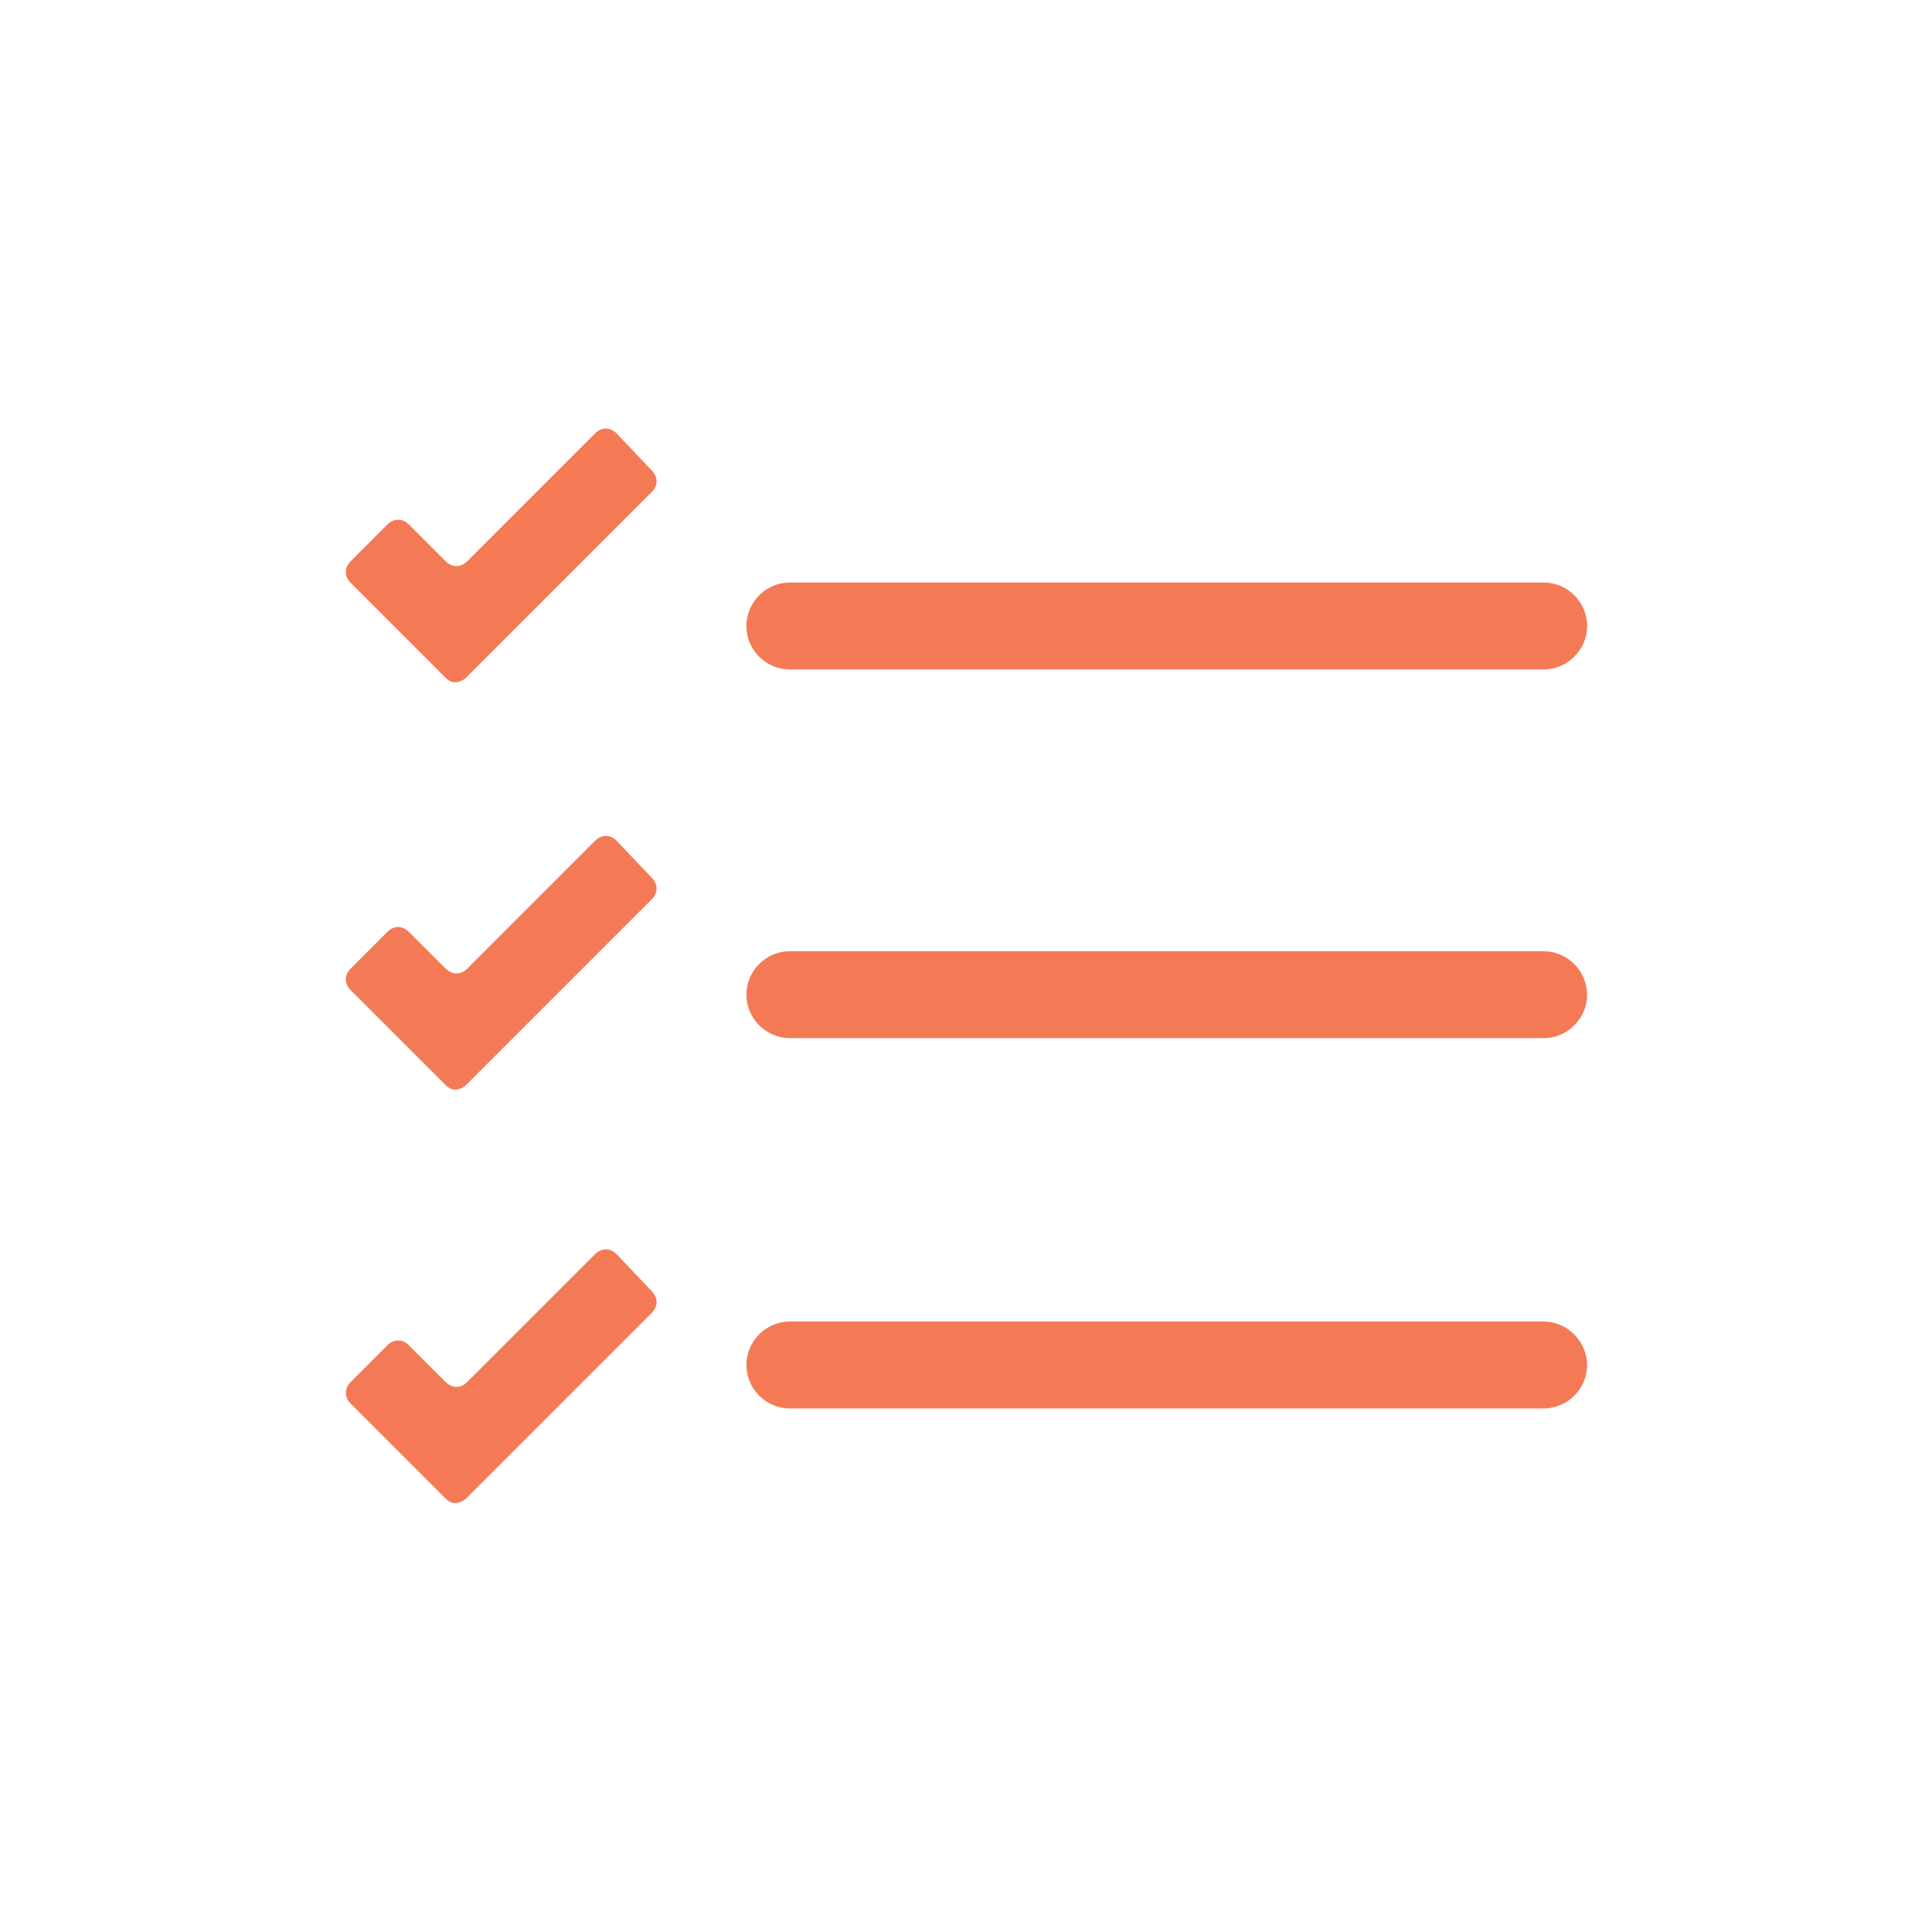
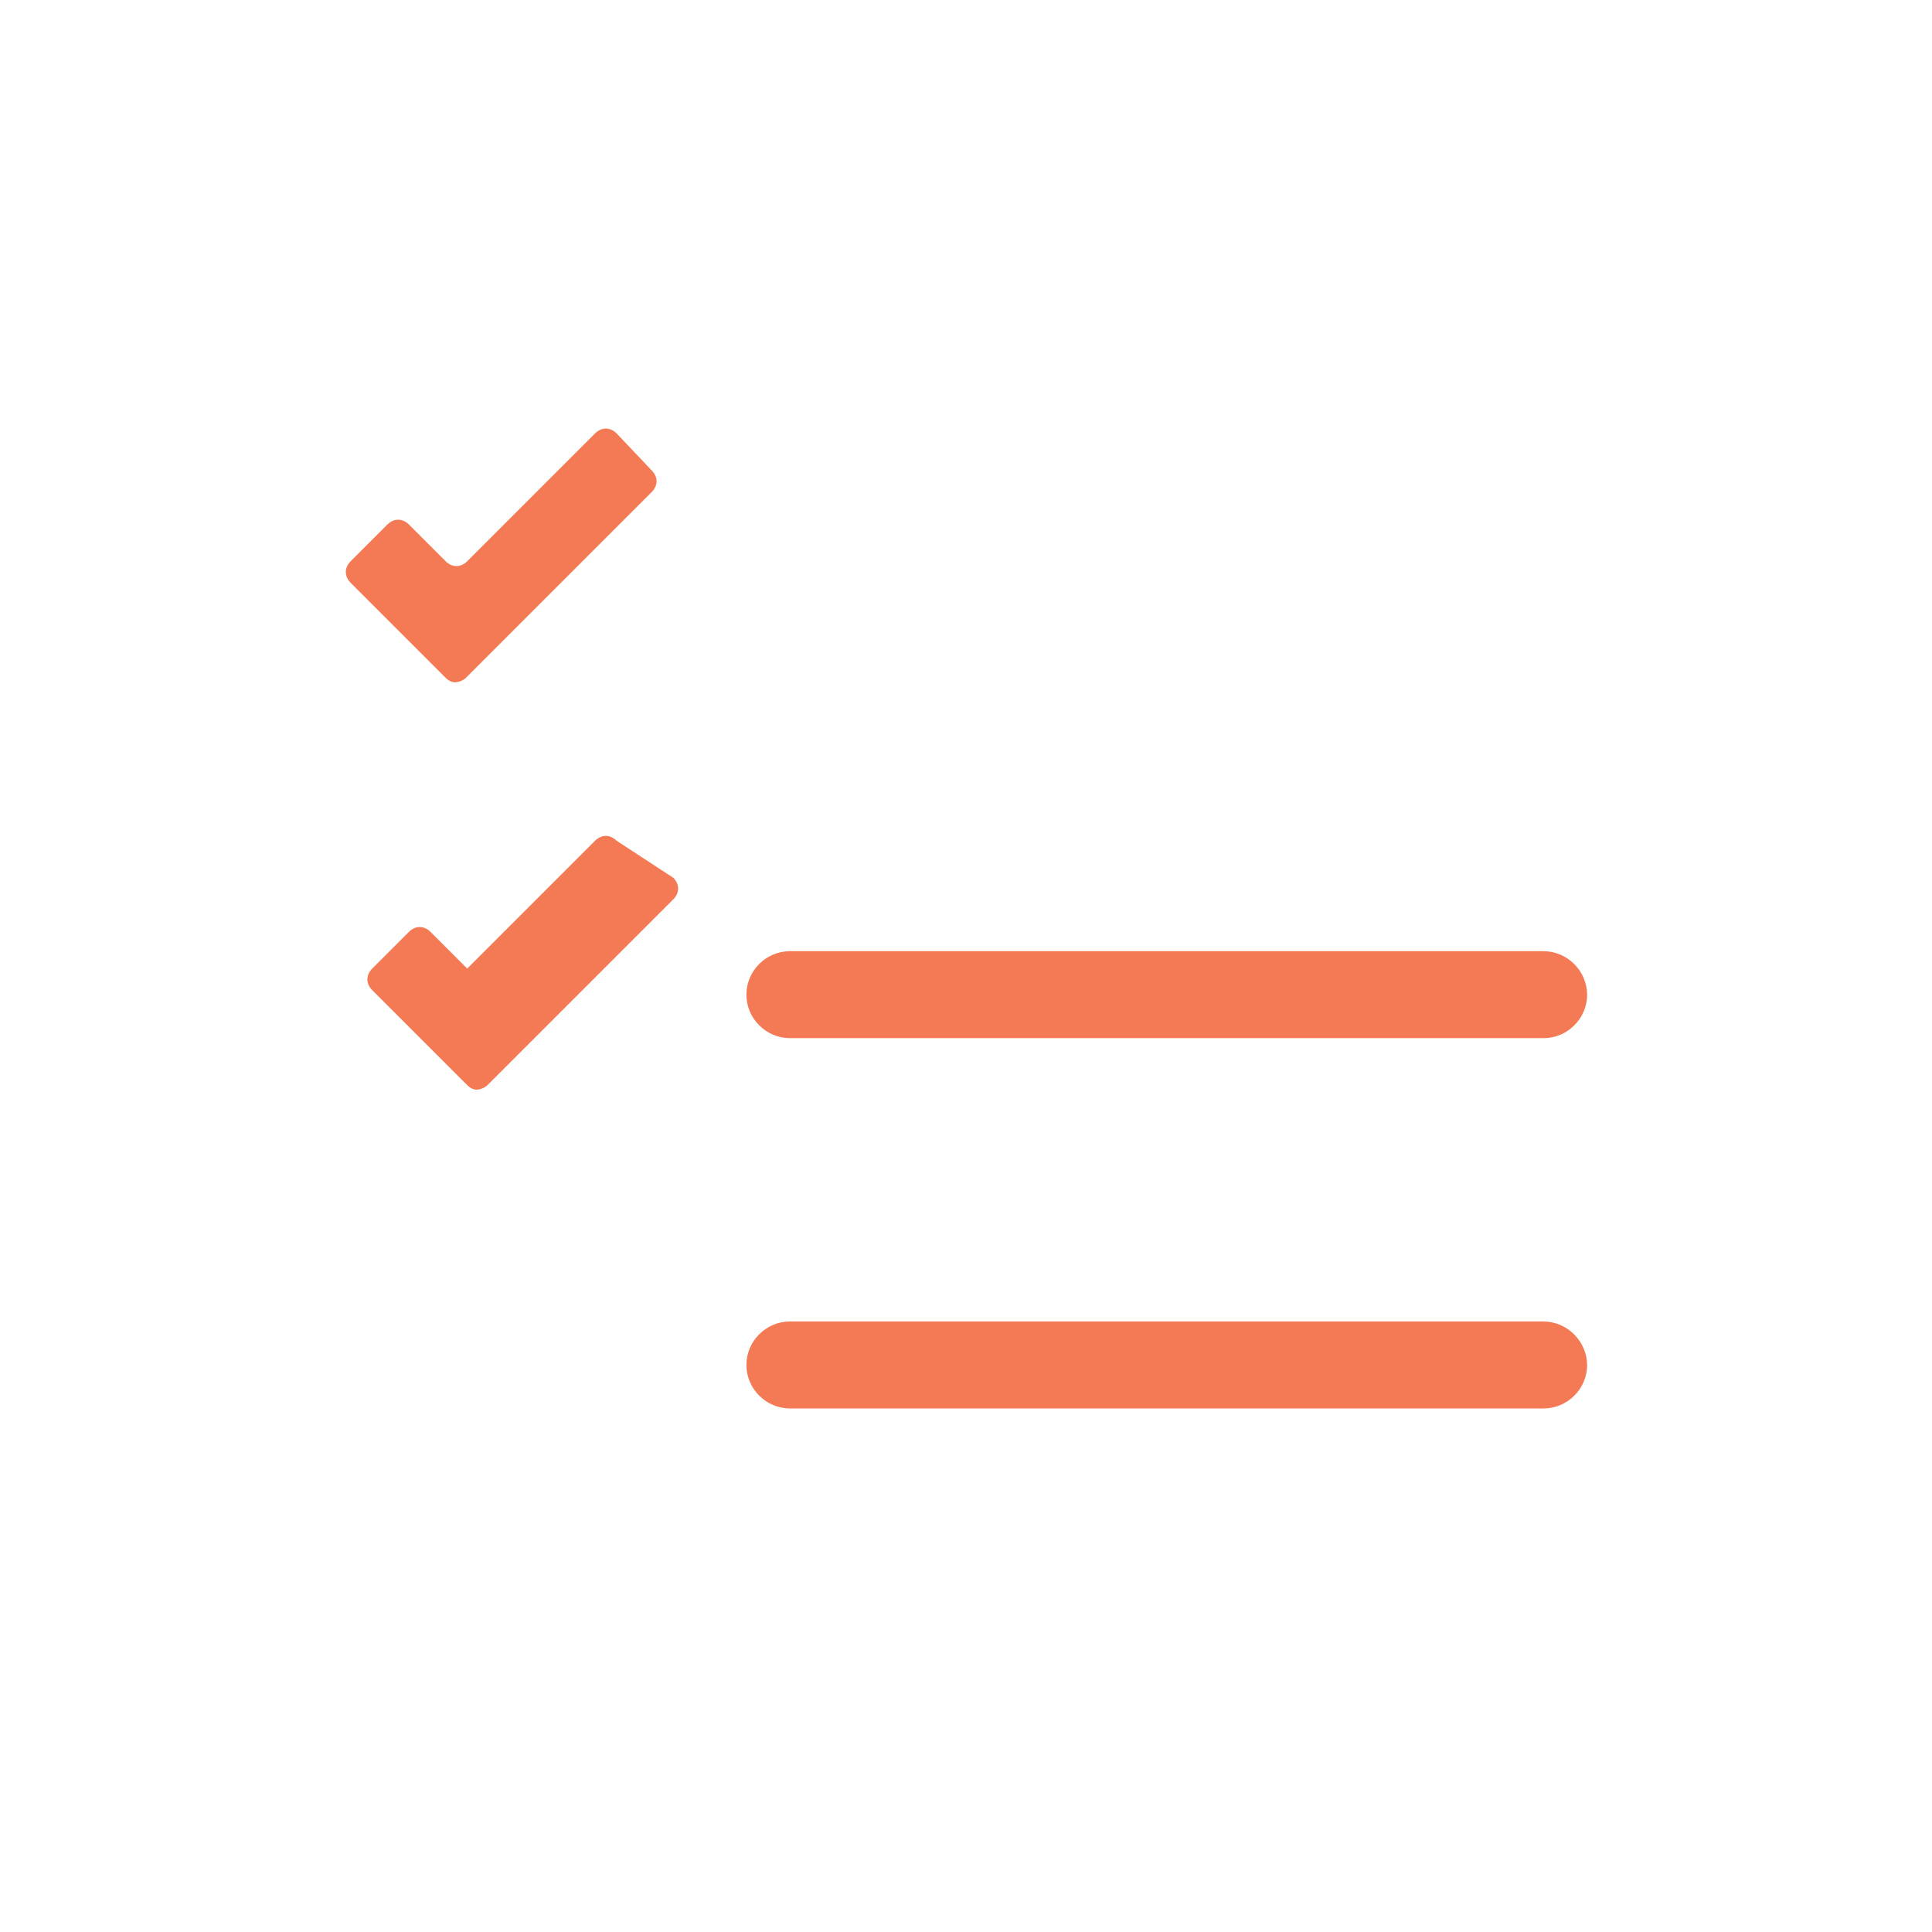
<svg xmlns="http://www.w3.org/2000/svg" version="1.1" id="Layer_1" x="0px" y="0px" viewBox="0 0 60 60" style="enable-background:new 0 0 60 60;" xml:space="preserve">
  <style type="text/css">
	.st0{fill:#F47A55;}
</style>
  <g>
    <g>
      <path class="st0" d="M19.15,13.46c-0.2-0.2-0.47-0.2-0.67,0l-3.97,3.97c-0.2,0.2-0.47,0.2-0.67,0l-1.14-1.14    c-0.2-0.2-0.47-0.2-0.67,0l-1.14,1.14c-0.2,0.2-0.2,0.47,0,0.67l2.96,2.96c0,0,0.13,0.13,0.27,0.13c0.2,0,0.34-0.13,0.34-0.13    l5.78-5.78c0.2-0.2,0.2-0.47,0-0.67L19.15,13.46z" />
-       <path class="st0" d="M19.15,26.11c-0.2-0.2-0.47-0.2-0.67,0l-3.97,3.97c-0.2,0.2-0.47,0.2-0.67,0l-1.14-1.14    c-0.2-0.2-0.47-0.2-0.67,0l-1.14,1.14c-0.2,0.2-0.2,0.47,0,0.67l2.96,2.96c0,0,0.13,0.13,0.27,0.13c0.2,0,0.34-0.13,0.34-0.13    l5.78-5.78c0.2-0.2,0.2-0.47,0-0.67L19.15,26.11z" />
-       <path class="st0" d="M19.15,38.95c-0.2-0.2-0.47-0.2-0.67,0l-3.97,3.97c-0.2,0.2-0.47,0.2-0.67,0l-1.14-1.14    c-0.2-0.2-0.47-0.2-0.67,0l-1.14,1.14c-0.2,0.2-0.2,0.47,0,0.67l2.96,2.96c0,0,0.13,0.13,0.27,0.13c0.2,0,0.34-0.13,0.34-0.13    l5.78-5.78c0.2-0.2,0.2-0.47,0-0.67L19.15,38.95z" />
-       <path class="st0" d="M24.53,20.79h23.41c0.74,0,1.35-0.61,1.35-1.35c0-0.74-0.61-1.35-1.35-1.35H24.53    c-0.74,0-1.35,0.61-1.35,1.35C23.18,20.19,23.79,20.79,24.53,20.79z" />
+       <path class="st0" d="M19.15,26.11c-0.2-0.2-0.47-0.2-0.67,0l-3.97,3.97l-1.14-1.14    c-0.2-0.2-0.47-0.2-0.67,0l-1.14,1.14c-0.2,0.2-0.2,0.47,0,0.67l2.96,2.96c0,0,0.13,0.13,0.27,0.13c0.2,0,0.34-0.13,0.34-0.13    l5.78-5.78c0.2-0.2,0.2-0.47,0-0.67L19.15,26.11z" />
      <path class="st0" d="M47.93,29.54H24.53c-0.74,0-1.35,0.61-1.35,1.35c0,0.74,0.61,1.35,1.35,1.35h23.41    c0.74,0,1.35-0.61,1.35-1.35C49.28,30.14,48.67,29.54,47.93,29.54z" />
      <path class="st0" d="M47.93,41.04H24.53c-0.74,0-1.35,0.61-1.35,1.35c0,0.74,0.61,1.35,1.35,1.35h23.41    c0.74,0,1.35-0.61,1.35-1.35C49.28,41.65,48.67,41.04,47.93,41.04z" />
    </g>
  </g>
</svg>